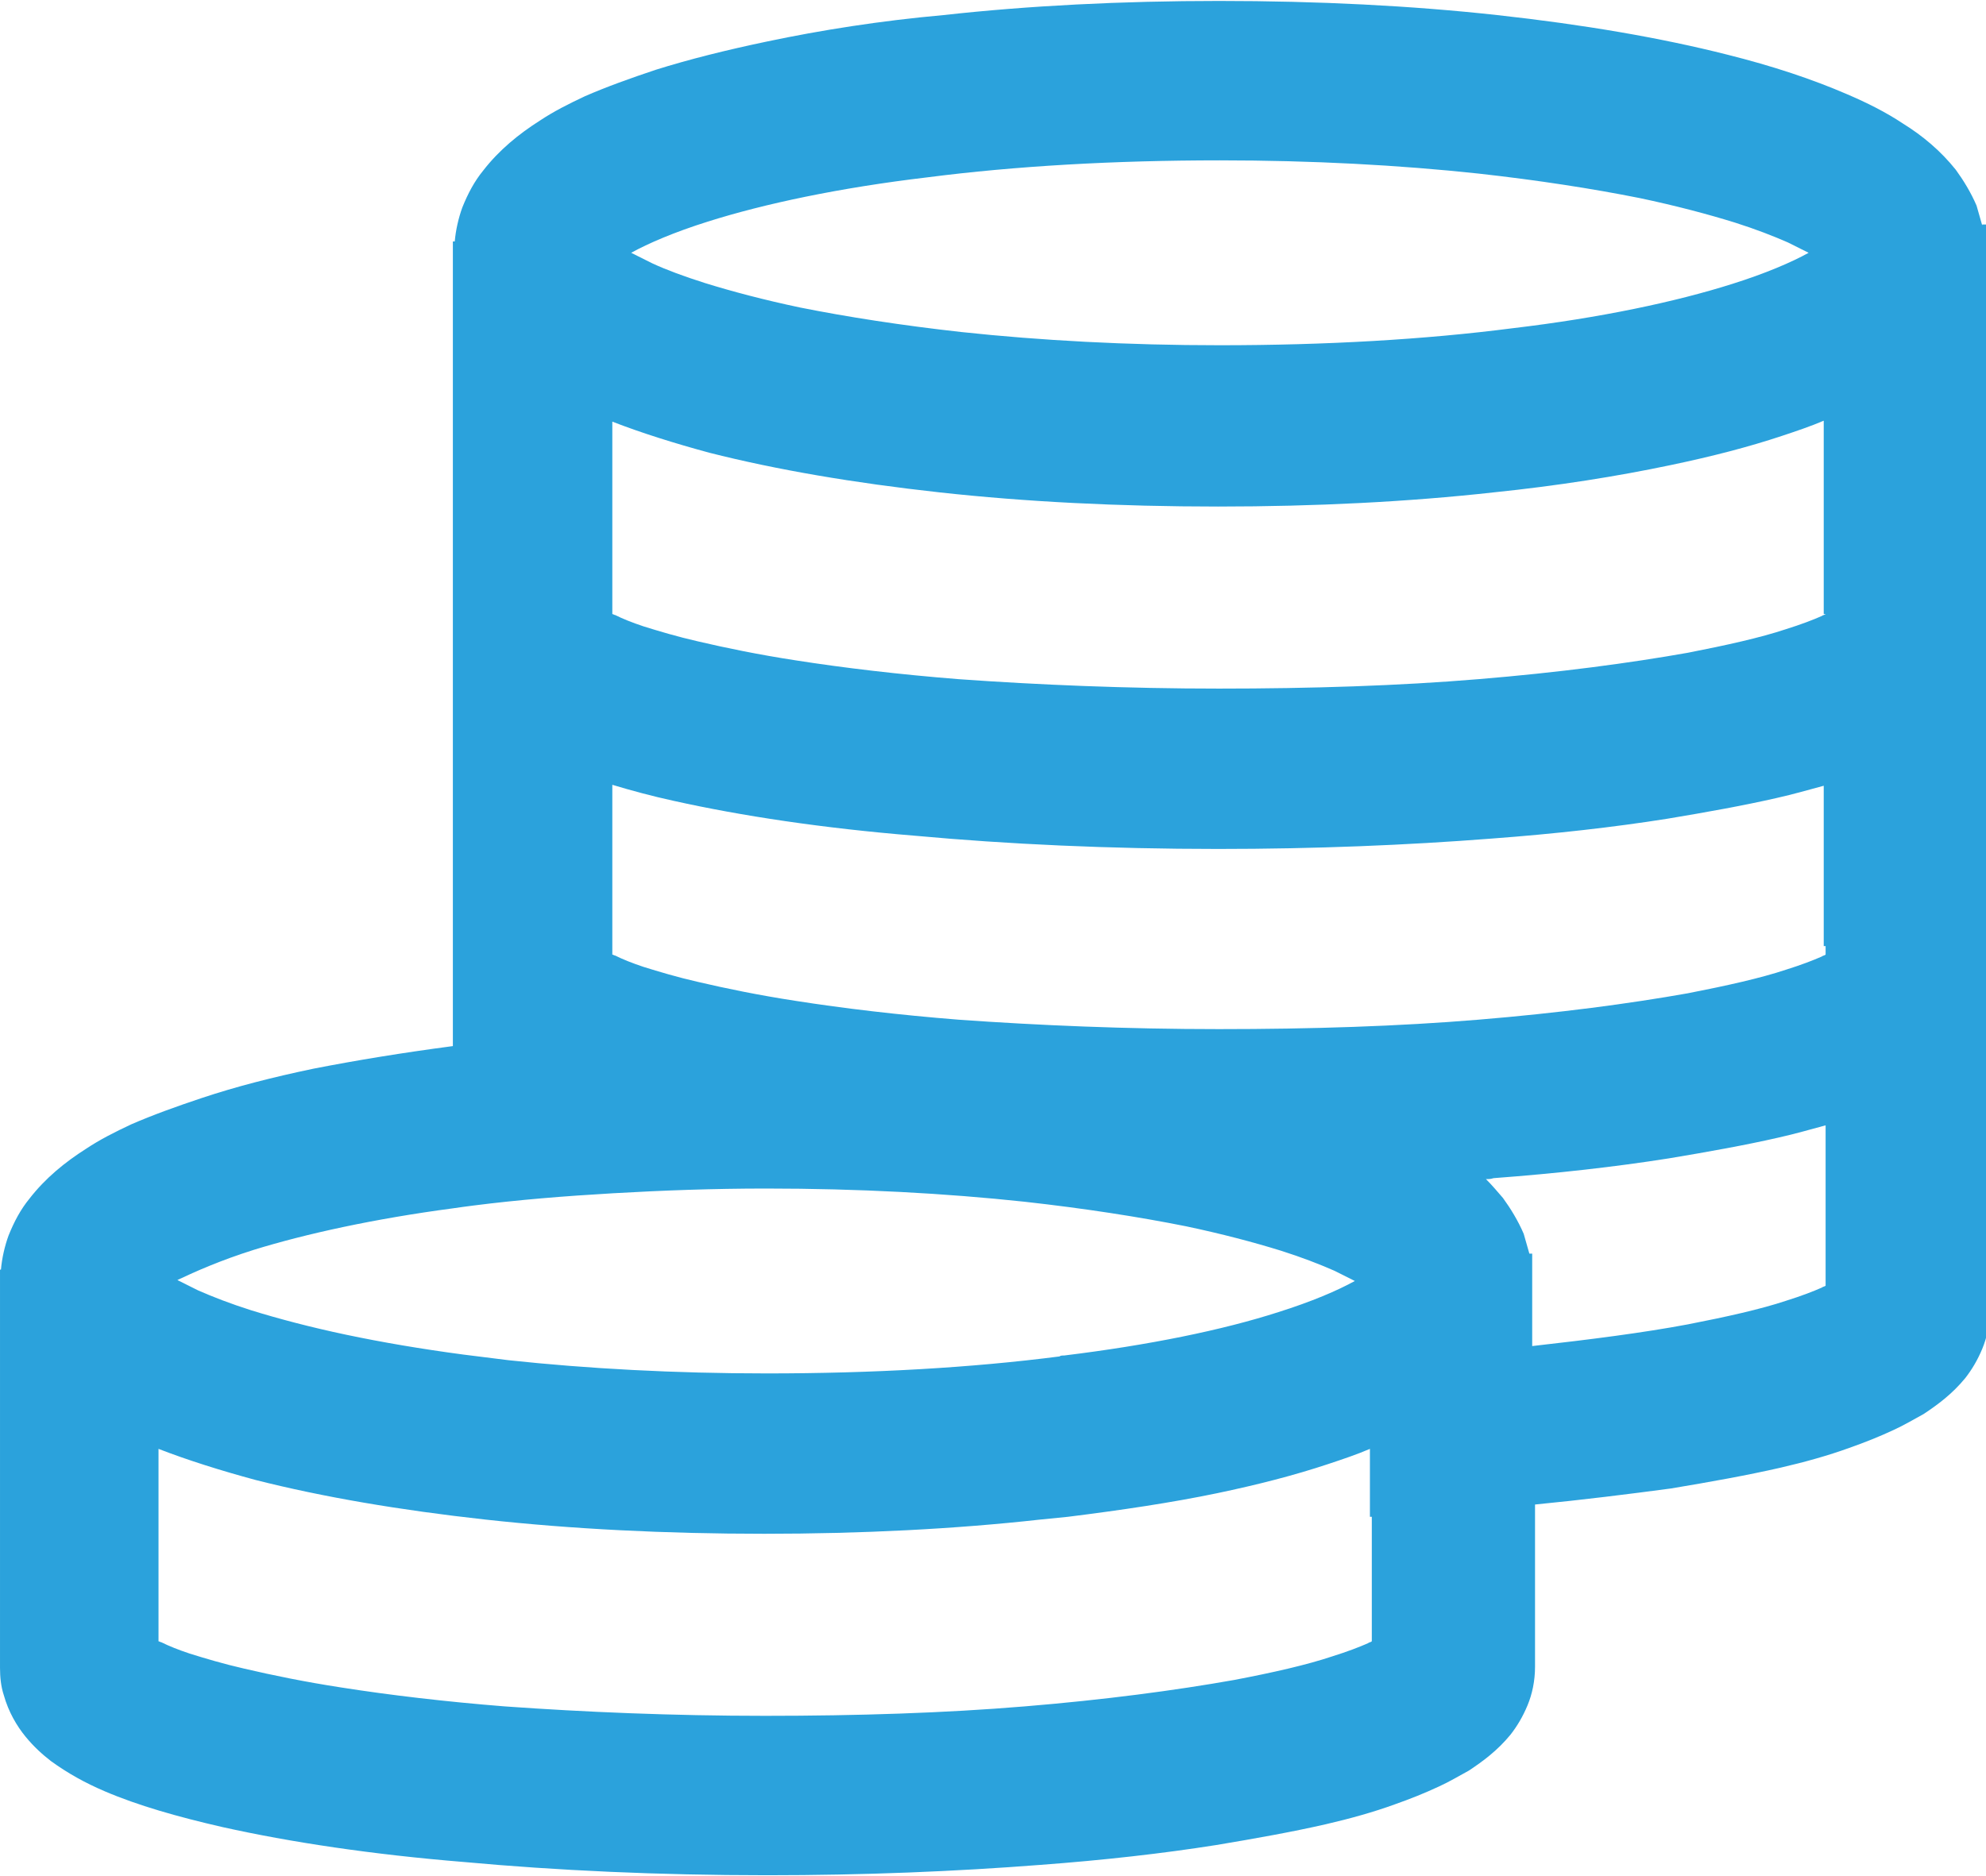
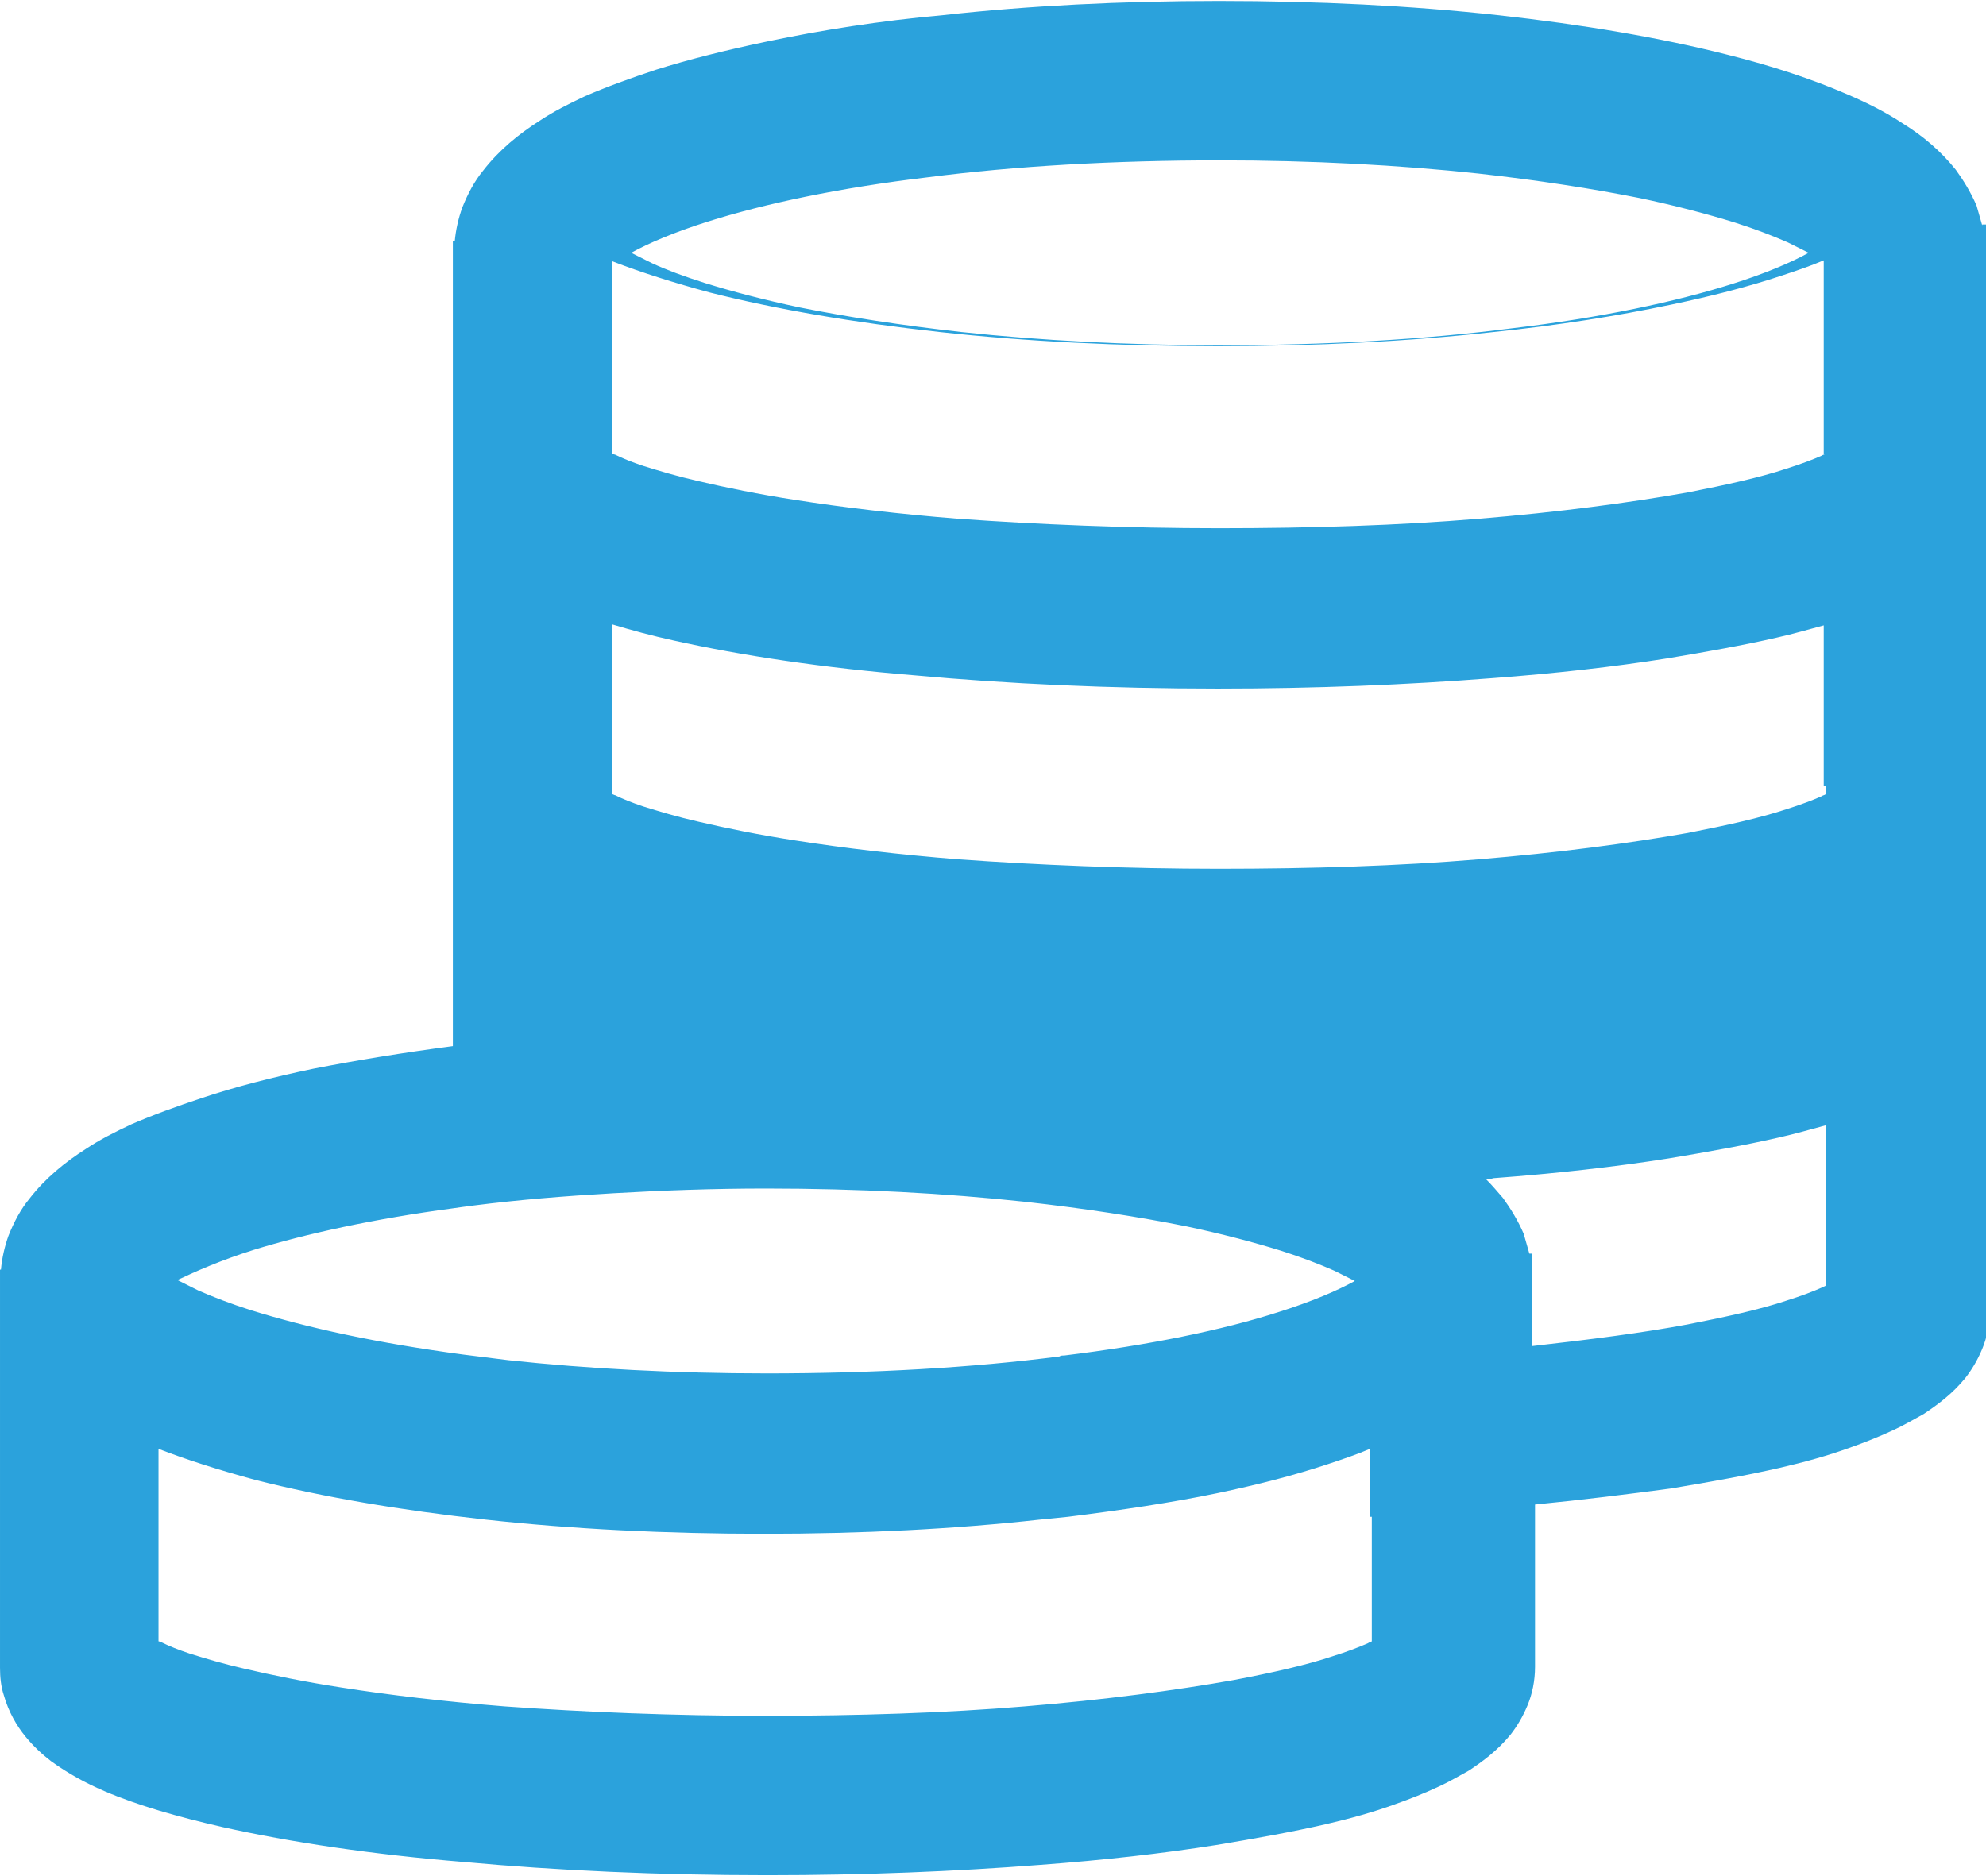
<svg xmlns="http://www.w3.org/2000/svg" enable-background="new 0 0 210.5 198.9" viewBox="0 0 210.5 198.9">
-   <path d="m210.1 23.9c-.2-.7-.4-1.4-.6-2.1-.6-1.4-1.4-2.7-2.2-3.8-1.6-2-3.5-3.6-5.6-4.9-1.8-1.2-3.8-2.2-5.9-3.1-3.7-1.6-7.9-3-12.7-4.2-7.1-1.8-15.3-3.2-24.4-4.2s-19-1.5-29.5-1.5c-10.3 0-20.2.5-29.2 1.5-6.7.6-13 1.6-18.7 2.8-4.3.9-8.3 1.9-11.8 3-2.7.9-5.2 1.8-7.5 2.8-1.7.8-3.3 1.6-4.8 2.6-2.2 1.4-4.3 3.1-6 5.3-.9 1.1-1.6 2.4-2.2 3.9-.4 1.1-.7 2.4-.8 3.6h-.2v1.2 40 1 34.2 2 6.9c-5.3.7-10.2 1.5-14.8 2.4-4.3.9-8.2 1.9-11.8 3.1-2.7.9-5.2 1.8-7.5 2.8-1.7.8-3.3 1.6-4.8 2.6-2.2 1.4-4.3 3.1-6 5.3-.9 1.1-1.6 2.4-2.2 3.9-.4 1.1-.7 2.4-.8 3.6h-.1v1.2 41c0 1 .1 2 .4 2.9.5 1.8 1.4 3.3 2.3 4.4s1.8 1.9 2.7 2.6c1.8 1.3 3.6 2.3 5.7 3.2 3.5 1.5 7.7 2.7 12.5 3.8 7.2 1.6 15.8 2.9 25.6 3.7 9.8.9 20.6 1.4 32.1 1.4 10.3 0 20-.4 29-1.1 6.7-.5 12.9-1.2 18.6-2.1 4.2-.7 8.1-1.4 11.6-2.2 2.6-.6 5.1-1.3 7.3-2.1 1.7-.6 3.2-1.2 4.7-1.9 1.1-.5 2.1-1.1 3.2-1.7 1.5-1 3-2.1 4.4-3.8.7-.9 1.3-1.9 1.8-3.1s.8-2.6.8-4.1v-17.2c5.1-.5 9.9-1.1 14.4-1.7 4.2-.7 8.1-1.4 11.6-2.2 2.6-.6 5.1-1.3 7.3-2.1 1.7-.6 3.2-1.2 4.7-1.9 1.1-.5 2.1-1.1 3.2-1.7 1.5-1 3-2.1 4.4-3.8.7-.9 1.3-1.9 1.8-3.1s.8-2.6.8-4.1v-34.9-3.7-32.4-2.8-38.3-3h-.8zm-135.1-.4c6-1.9 14-3.6 23.3-4.7 9.3-1.2 19.8-1.8 31-1.8 9.8 0 19 .5 27.4 1.4 6.3.7 12.1 1.6 17.1 2.6 3.8.8 7.2 1.7 10.1 2.6 2.2.7 4 1.4 5.6 2.1.8.4 1.6.8 2.2 1.1-1.8 1-4.6 2.2-8.1 3.3-6 1.9-14 3.6-23.3 4.7-9.3 1.2-19.8 1.8-31 1.8-9.8 0-19-.5-27.4-1.4-6.3-.7-12.1-1.6-17.1-2.6-3.8-.8-7.2-1.7-10.1-2.6-2.2-.7-4.1-1.4-5.6-2.1-.8-.4-1.6-.8-2.2-1.1 1.8-1 4.6-2.2 8.1-3.3zm-48.1 109c5.5-1.7 12.8-3.3 21.1-4.4.7-.1 1.4-.2 2.2-.3 4.7-.6 9.6-1 14.8-1.3s10.6-.5 16.2-.5c9.8 0 19 .5 27.4 1.4 6.3.7 12.1 1.6 17.1 2.6 3.8.8 7.2 1.7 10.1 2.6 2.2.7 4 1.4 5.6 2.1l2.2 1.1c-1.8 1-4.6 2.2-8.1 3.3-5.9 1.9-13.7 3.5-22.7 4.6-.2 0-.4 0-.5.1-9.3 1.2-19.8 1.8-31 1.8-9.8 0-19-.5-27.4-1.4-1.6-.2-3.2-.4-4.8-.6-4.5-.6-8.6-1.3-12.4-2.1s-7.2-1.7-10.1-2.6c-2.2-.7-4-1.4-5.6-2.1-.8-.4-1.6-.8-2.2-1.1 1.9-.9 4.6-2.1 8.1-3.2zm118.5 28.3v13.2c-.1.1-.3.1-.4.2-.9.4-2.2.9-3.8 1.4-2.7.9-6.2 1.7-10.4 2.5-6.2 1.1-13.7 2.1-22.2 2.8-8.4.7-17.7 1-27.5 1s-19.2-.4-27.6-1c-6.3-.5-12.2-1.2-17.3-2-3.9-.6-7.3-1.3-10.3-2-2.2-.5-4.2-1.1-5.8-1.6-1.2-.4-2.2-.8-3-1.2-.1 0-.2-.1-.3-.1v-20.4c3.1 1.2 6.6 2.3 10.3 3.3 7.1 1.8 15.3 3.2 24.4 4.2s19 1.5 29.5 1.5c10.3 0 20.2-.5 29.2-1.5 1-.1 2-.2 3-.3 5.6-.7 11-1.5 15.8-2.5 4.3-.9 8.2-1.9 11.8-3.1 1.5-.5 3-1 4.4-1.6v7.2zm48.1-24.5c-.1.1-.3.1-.4.2-.9.4-2.2.9-3.8 1.4-2.7.9-6.3 1.7-10.4 2.5-4.8.9-10.3 1.6-16.5 2.3v-6.8-3h-.3c-.2-.7-.4-1.4-.6-2.1-.6-1.4-1.4-2.7-2.2-3.8-.6-.7-1.2-1.4-1.8-2 .3 0 .5 0 .8-.1 6.7-.5 12.9-1.2 18.6-2.1 4.2-.7 8.1-1.4 11.6-2.2 1.8-.4 3.5-.9 5-1.3zm0-36v .9c-.1.1-.3.1-.4.2-.9.4-2.2.9-3.8 1.4-2.7.9-6.3 1.7-10.4 2.5-6.2 1.1-13.7 2.1-22.2 2.8-8.4.7-17.7 1-27.5 1s-19.2-.4-27.6-1c-6.3-.5-12.2-1.2-17.3-2-3.9-.6-7.3-1.3-10.3-2-2.2-.5-4.2-1.1-5.8-1.6-1.2-.4-2.2-.8-3-1.2-.1 0-.2-.1-.3-.1v-18c2 .6 4.2 1.2 6.5 1.7 7.2 1.6 15.8 2.9 25.6 3.7 9.8.9 20.6 1.4 32.1 1.4 10.3 0 20-.4 29-1.1 6.7-.5 12.9-1.2 18.6-2.1 4.2-.7 8.1-1.4 11.6-2.2 1.8-.4 3.5-.9 5-1.3v17zm0-35.2c-.1.1-.3.1-.4.2-.9.4-2.2.9-3.8 1.4-2.7.9-6.3 1.7-10.4 2.5-6.2 1.1-13.7 2.1-22.2 2.8-8.4.7-17.7 1-27.5 1s-19.2-.4-27.6-1c-6.3-.5-12.2-1.2-17.3-2-3.9-.6-7.3-1.3-10.3-2-2.2-.5-4.2-1.1-5.8-1.6-1.2-.4-2.2-.8-3-1.2-.1 0-.2-.1-.3-.1v-20.4c3.1 1.2 6.6 2.3 10.3 3.3 7.1 1.8 15.3 3.2 24.4 4.2s19 1.5 29.5 1.5c10.3 0 20.2-.5 29.2-1.5 6.8-.7 13.1-1.7 18.8-2.9 4.3-.9 8.2-1.9 11.8-3.1 1.5-.5 3-1 4.4-1.6v20.5z" fill="#2ba2dc" />
+   <path d="m210.1 23.9c-.2-.7-.4-1.4-.6-2.1-.6-1.4-1.4-2.7-2.2-3.8-1.6-2-3.5-3.6-5.6-4.9-1.8-1.2-3.8-2.2-5.9-3.1-3.7-1.6-7.9-3-12.7-4.2-7.1-1.8-15.3-3.2-24.4-4.2s-19-1.5-29.5-1.5c-10.3 0-20.2.5-29.2 1.5-6.7.6-13 1.6-18.7 2.8-4.3.9-8.3 1.9-11.8 3-2.7.9-5.2 1.8-7.5 2.8-1.7.8-3.3 1.6-4.8 2.6-2.2 1.4-4.3 3.1-6 5.3-.9 1.1-1.6 2.4-2.2 3.9-.4 1.1-.7 2.4-.8 3.6h-.2v1.2 40 1 34.2 2 6.9c-5.3.7-10.2 1.5-14.8 2.4-4.3.9-8.2 1.9-11.8 3.1-2.7.9-5.2 1.8-7.5 2.8-1.7.8-3.3 1.6-4.8 2.6-2.2 1.4-4.3 3.1-6 5.3-.9 1.1-1.6 2.4-2.2 3.9-.4 1.1-.7 2.4-.8 3.6h-.1v1.2 41c0 1 .1 2 .4 2.9.5 1.8 1.4 3.3 2.3 4.4s1.8 1.9 2.7 2.6c1.8 1.3 3.6 2.3 5.7 3.2 3.5 1.5 7.7 2.7 12.5 3.8 7.2 1.6 15.8 2.9 25.6 3.7 9.8.9 20.6 1.4 32.1 1.4 10.3 0 20-.4 29-1.1 6.7-.5 12.9-1.2 18.6-2.1 4.2-.7 8.1-1.4 11.6-2.2 2.6-.6 5.1-1.3 7.3-2.1 1.7-.6 3.2-1.2 4.7-1.9 1.1-.5 2.1-1.1 3.2-1.7 1.5-1 3-2.1 4.4-3.8.7-.9 1.3-1.9 1.8-3.1s.8-2.6.8-4.1v-17.2c5.1-.5 9.9-1.1 14.4-1.7 4.2-.7 8.1-1.4 11.6-2.2 2.6-.6 5.1-1.3 7.3-2.1 1.7-.6 3.2-1.2 4.7-1.9 1.1-.5 2.1-1.1 3.2-1.7 1.5-1 3-2.1 4.4-3.8.7-.9 1.3-1.9 1.8-3.1s.8-2.6.8-4.1v-34.9-3.7-32.4-2.8-38.3-3h-.8zm-135.1-.4c6-1.9 14-3.6 23.3-4.7 9.3-1.2 19.8-1.8 31-1.8 9.8 0 19 .5 27.4 1.4 6.3.7 12.1 1.6 17.1 2.6 3.8.8 7.2 1.7 10.1 2.6 2.2.7 4 1.4 5.6 2.1.8.4 1.6.8 2.2 1.1-1.8 1-4.6 2.2-8.1 3.3-6 1.9-14 3.6-23.3 4.7-9.3 1.2-19.8 1.8-31 1.8-9.8 0-19-.5-27.4-1.4-6.3-.7-12.1-1.6-17.1-2.6-3.8-.8-7.2-1.7-10.1-2.6-2.2-.7-4.1-1.4-5.6-2.1-.8-.4-1.6-.8-2.2-1.1 1.8-1 4.6-2.2 8.1-3.3zm-48.1 109c5.5-1.7 12.8-3.3 21.1-4.4.7-.1 1.4-.2 2.2-.3 4.7-.6 9.6-1 14.8-1.3s10.6-.5 16.2-.5c9.8 0 19 .5 27.4 1.4 6.3.7 12.1 1.6 17.1 2.6 3.8.8 7.2 1.7 10.1 2.6 2.2.7 4 1.4 5.6 2.1l2.2 1.1c-1.8 1-4.6 2.2-8.1 3.3-5.9 1.9-13.7 3.5-22.7 4.6-.2 0-.4 0-.5.1-9.3 1.2-19.8 1.8-31 1.8-9.8 0-19-.5-27.4-1.4-1.6-.2-3.2-.4-4.8-.6-4.5-.6-8.6-1.3-12.4-2.1s-7.2-1.7-10.1-2.6c-2.2-.7-4-1.4-5.6-2.1-.8-.4-1.6-.8-2.2-1.1 1.9-.9 4.6-2.1 8.1-3.2zm118.5 28.3v13.2c-.1.1-.3.1-.4.2-.9.4-2.2.9-3.8 1.4-2.7.9-6.2 1.7-10.4 2.5-6.2 1.1-13.7 2.1-22.2 2.8-8.4.7-17.7 1-27.5 1s-19.2-.4-27.6-1c-6.3-.5-12.2-1.2-17.3-2-3.9-.6-7.3-1.3-10.3-2-2.2-.5-4.2-1.1-5.8-1.6-1.2-.4-2.2-.8-3-1.2-.1 0-.2-.1-.3-.1v-20.4c3.1 1.2 6.6 2.3 10.3 3.3 7.1 1.8 15.3 3.2 24.4 4.2s19 1.5 29.5 1.5c10.3 0 20.2-.5 29.2-1.5 1-.1 2-.2 3-.3 5.6-.7 11-1.5 15.8-2.5 4.3-.9 8.2-1.9 11.8-3.1 1.5-.5 3-1 4.4-1.6v7.2zm48.1-24.5c-.1.1-.3.1-.4.2-.9.4-2.2.9-3.8 1.4-2.7.9-6.3 1.7-10.4 2.5-4.8.9-10.3 1.6-16.5 2.3v-6.8-3h-.3c-.2-.7-.4-1.4-.6-2.1-.6-1.4-1.4-2.7-2.2-3.8-.6-.7-1.2-1.4-1.8-2 .3 0 .5 0 .8-.1 6.7-.5 12.9-1.2 18.6-2.1 4.2-.7 8.1-1.4 11.6-2.2 1.8-.4 3.5-.9 5-1.3m0-36v .9c-.1.1-.3.1-.4.2-.9.4-2.2.9-3.8 1.4-2.7.9-6.3 1.7-10.4 2.5-6.2 1.1-13.7 2.1-22.2 2.8-8.4.7-17.7 1-27.5 1s-19.2-.4-27.6-1c-6.3-.5-12.2-1.2-17.3-2-3.9-.6-7.3-1.3-10.3-2-2.2-.5-4.2-1.1-5.8-1.6-1.2-.4-2.2-.8-3-1.2-.1 0-.2-.1-.3-.1v-18c2 .6 4.2 1.2 6.5 1.7 7.2 1.6 15.8 2.9 25.6 3.7 9.8.9 20.6 1.4 32.1 1.4 10.3 0 20-.4 29-1.1 6.7-.5 12.9-1.2 18.6-2.1 4.2-.7 8.1-1.4 11.6-2.2 1.8-.4 3.5-.9 5-1.3v17zm0-35.2c-.1.1-.3.1-.4.2-.9.4-2.2.9-3.8 1.4-2.7.9-6.3 1.7-10.4 2.5-6.2 1.1-13.7 2.1-22.2 2.8-8.4.7-17.7 1-27.5 1s-19.2-.4-27.6-1c-6.3-.5-12.2-1.2-17.3-2-3.9-.6-7.3-1.3-10.3-2-2.2-.5-4.2-1.1-5.8-1.6-1.2-.4-2.2-.8-3-1.2-.1 0-.2-.1-.3-.1v-20.4c3.1 1.2 6.6 2.3 10.3 3.3 7.1 1.8 15.3 3.2 24.4 4.2s19 1.5 29.5 1.5c10.3 0 20.2-.5 29.2-1.5 6.8-.7 13.1-1.7 18.8-2.9 4.3-.9 8.2-1.9 11.8-3.1 1.5-.5 3-1 4.4-1.6v20.5z" fill="#2ba2dc" />
</svg>